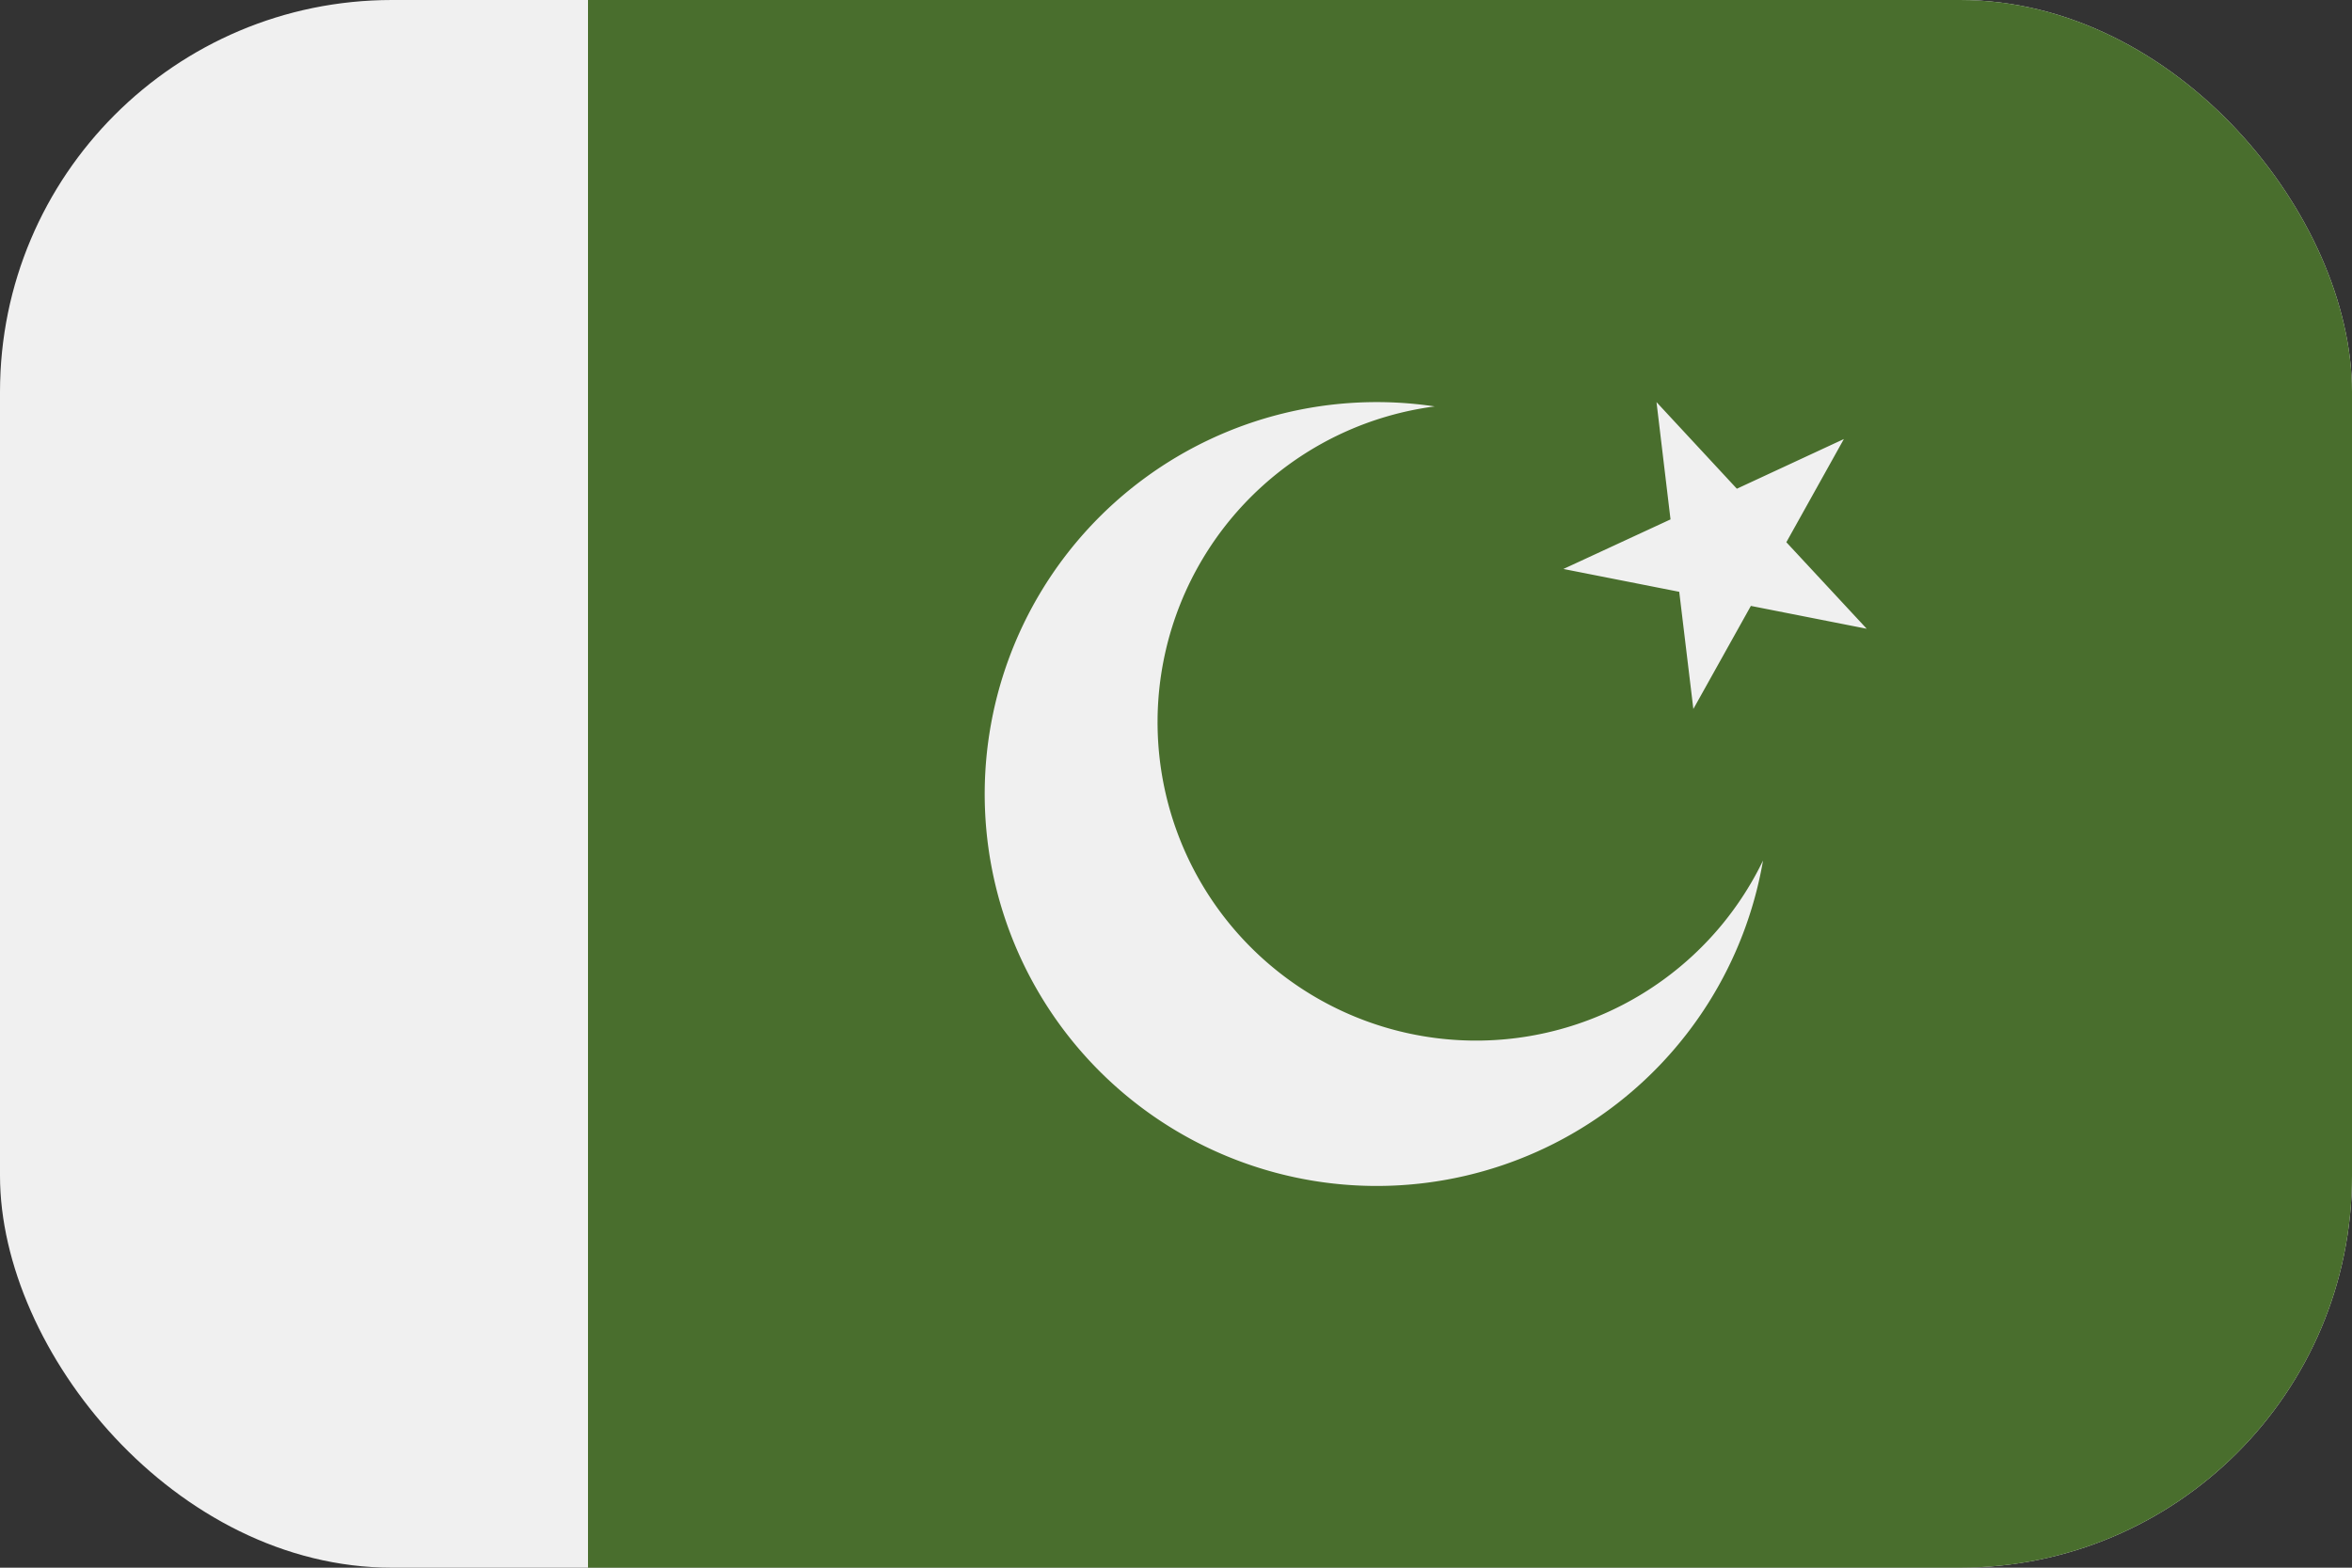
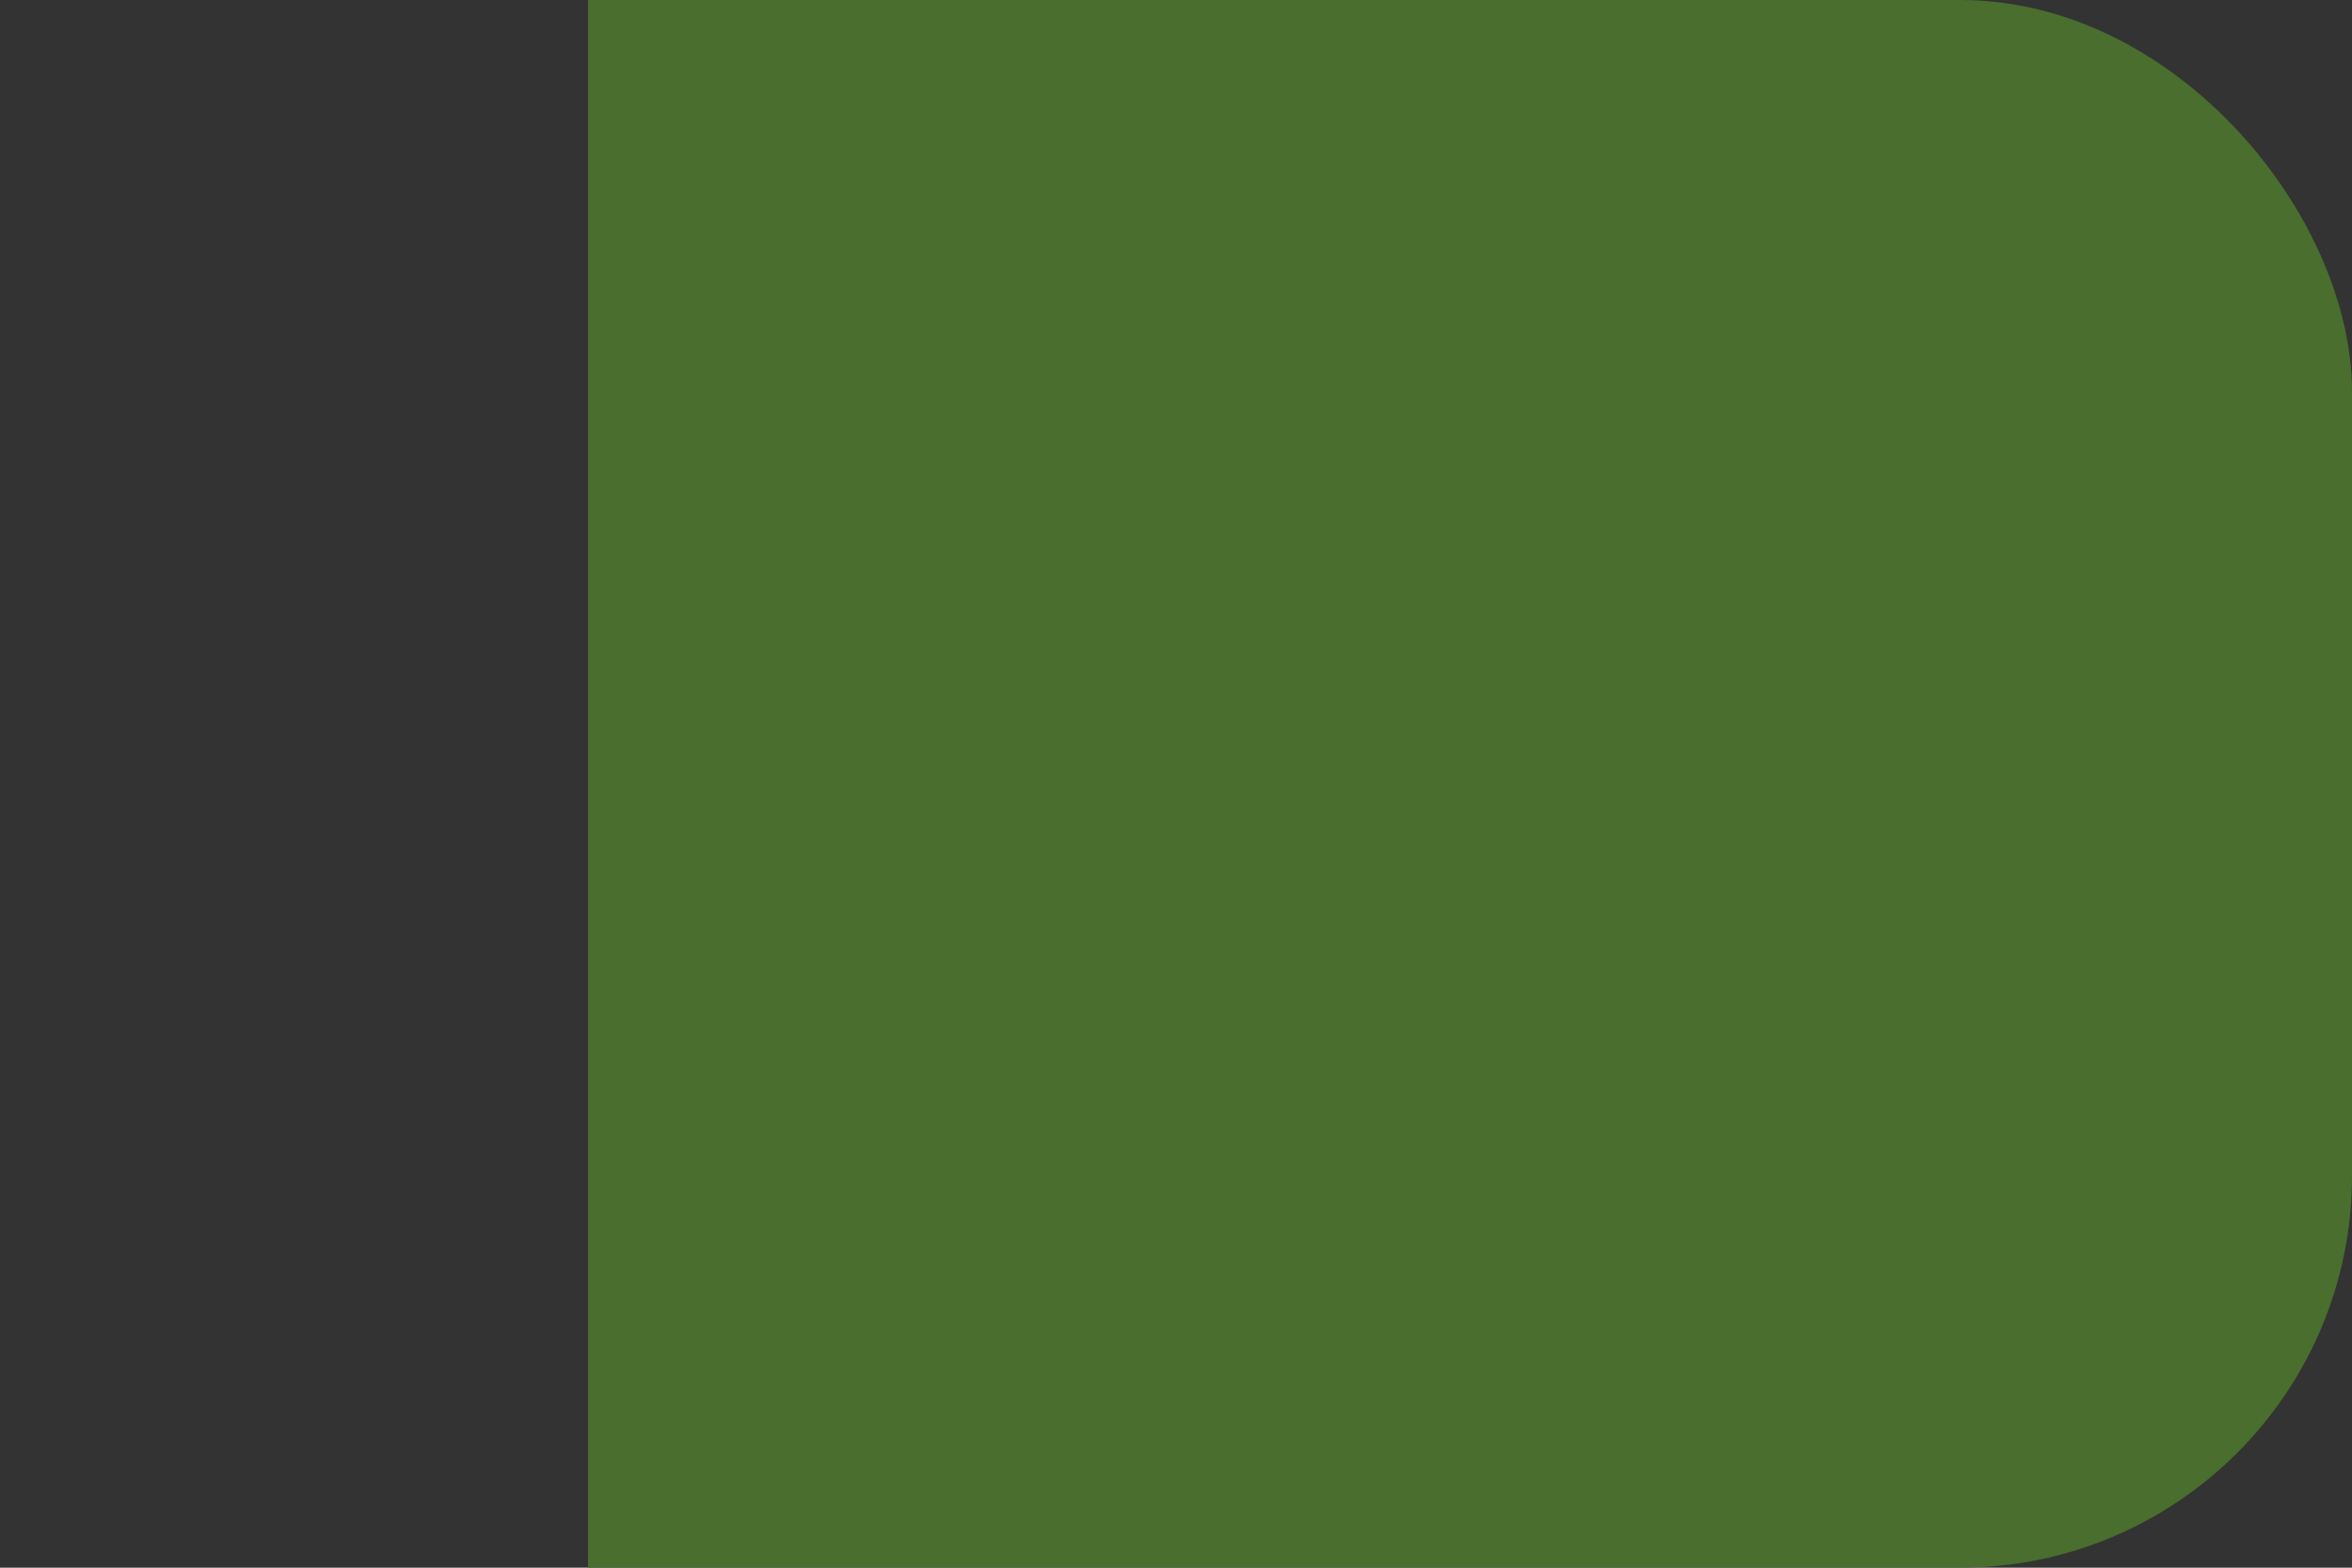
<svg xmlns="http://www.w3.org/2000/svg" fill="none" viewBox="0 0 24 16">
  <rect x="0" y="0" width="24" height="16" fill="#333333" stroke="none" />
  <g clip-path="url(#clip0)">
-     <path fill="#F0F0F0" d="M18.445 3.992l.821.885 1.095-.507-.588 1.054.821.885-1.184-.233-.588 1.054-.144-1.199-1.184-.233 1.095-.507-.144-1.199z" />
-     <path fill="#F0F0F0" d="M24 0H0v16h24V0z" />
    <path fill="#496E2D" d="M24 0H6v16h18V0z" />
-     <path fill="#F0F0F0" d="M16.965 10.005a3.25 3.25 0 1 1-2.325-5.857 4 4 0 1 0 3.35 4.635c-.228.471-.572.895-1.025 1.222zM16.903 4.104l.82.884 1.092-.507-.587 1.053.82.883-1.182-.233-.587 1.052-.144-1.196-1.182-.233 1.093-.506-.143-1.197z" />
  </g>
  <defs>
    <clipPath id="clip0">
      <rect width="24" height="16" fill="#fff" rx="4" />
    </clipPath>
  </defs>
</svg>